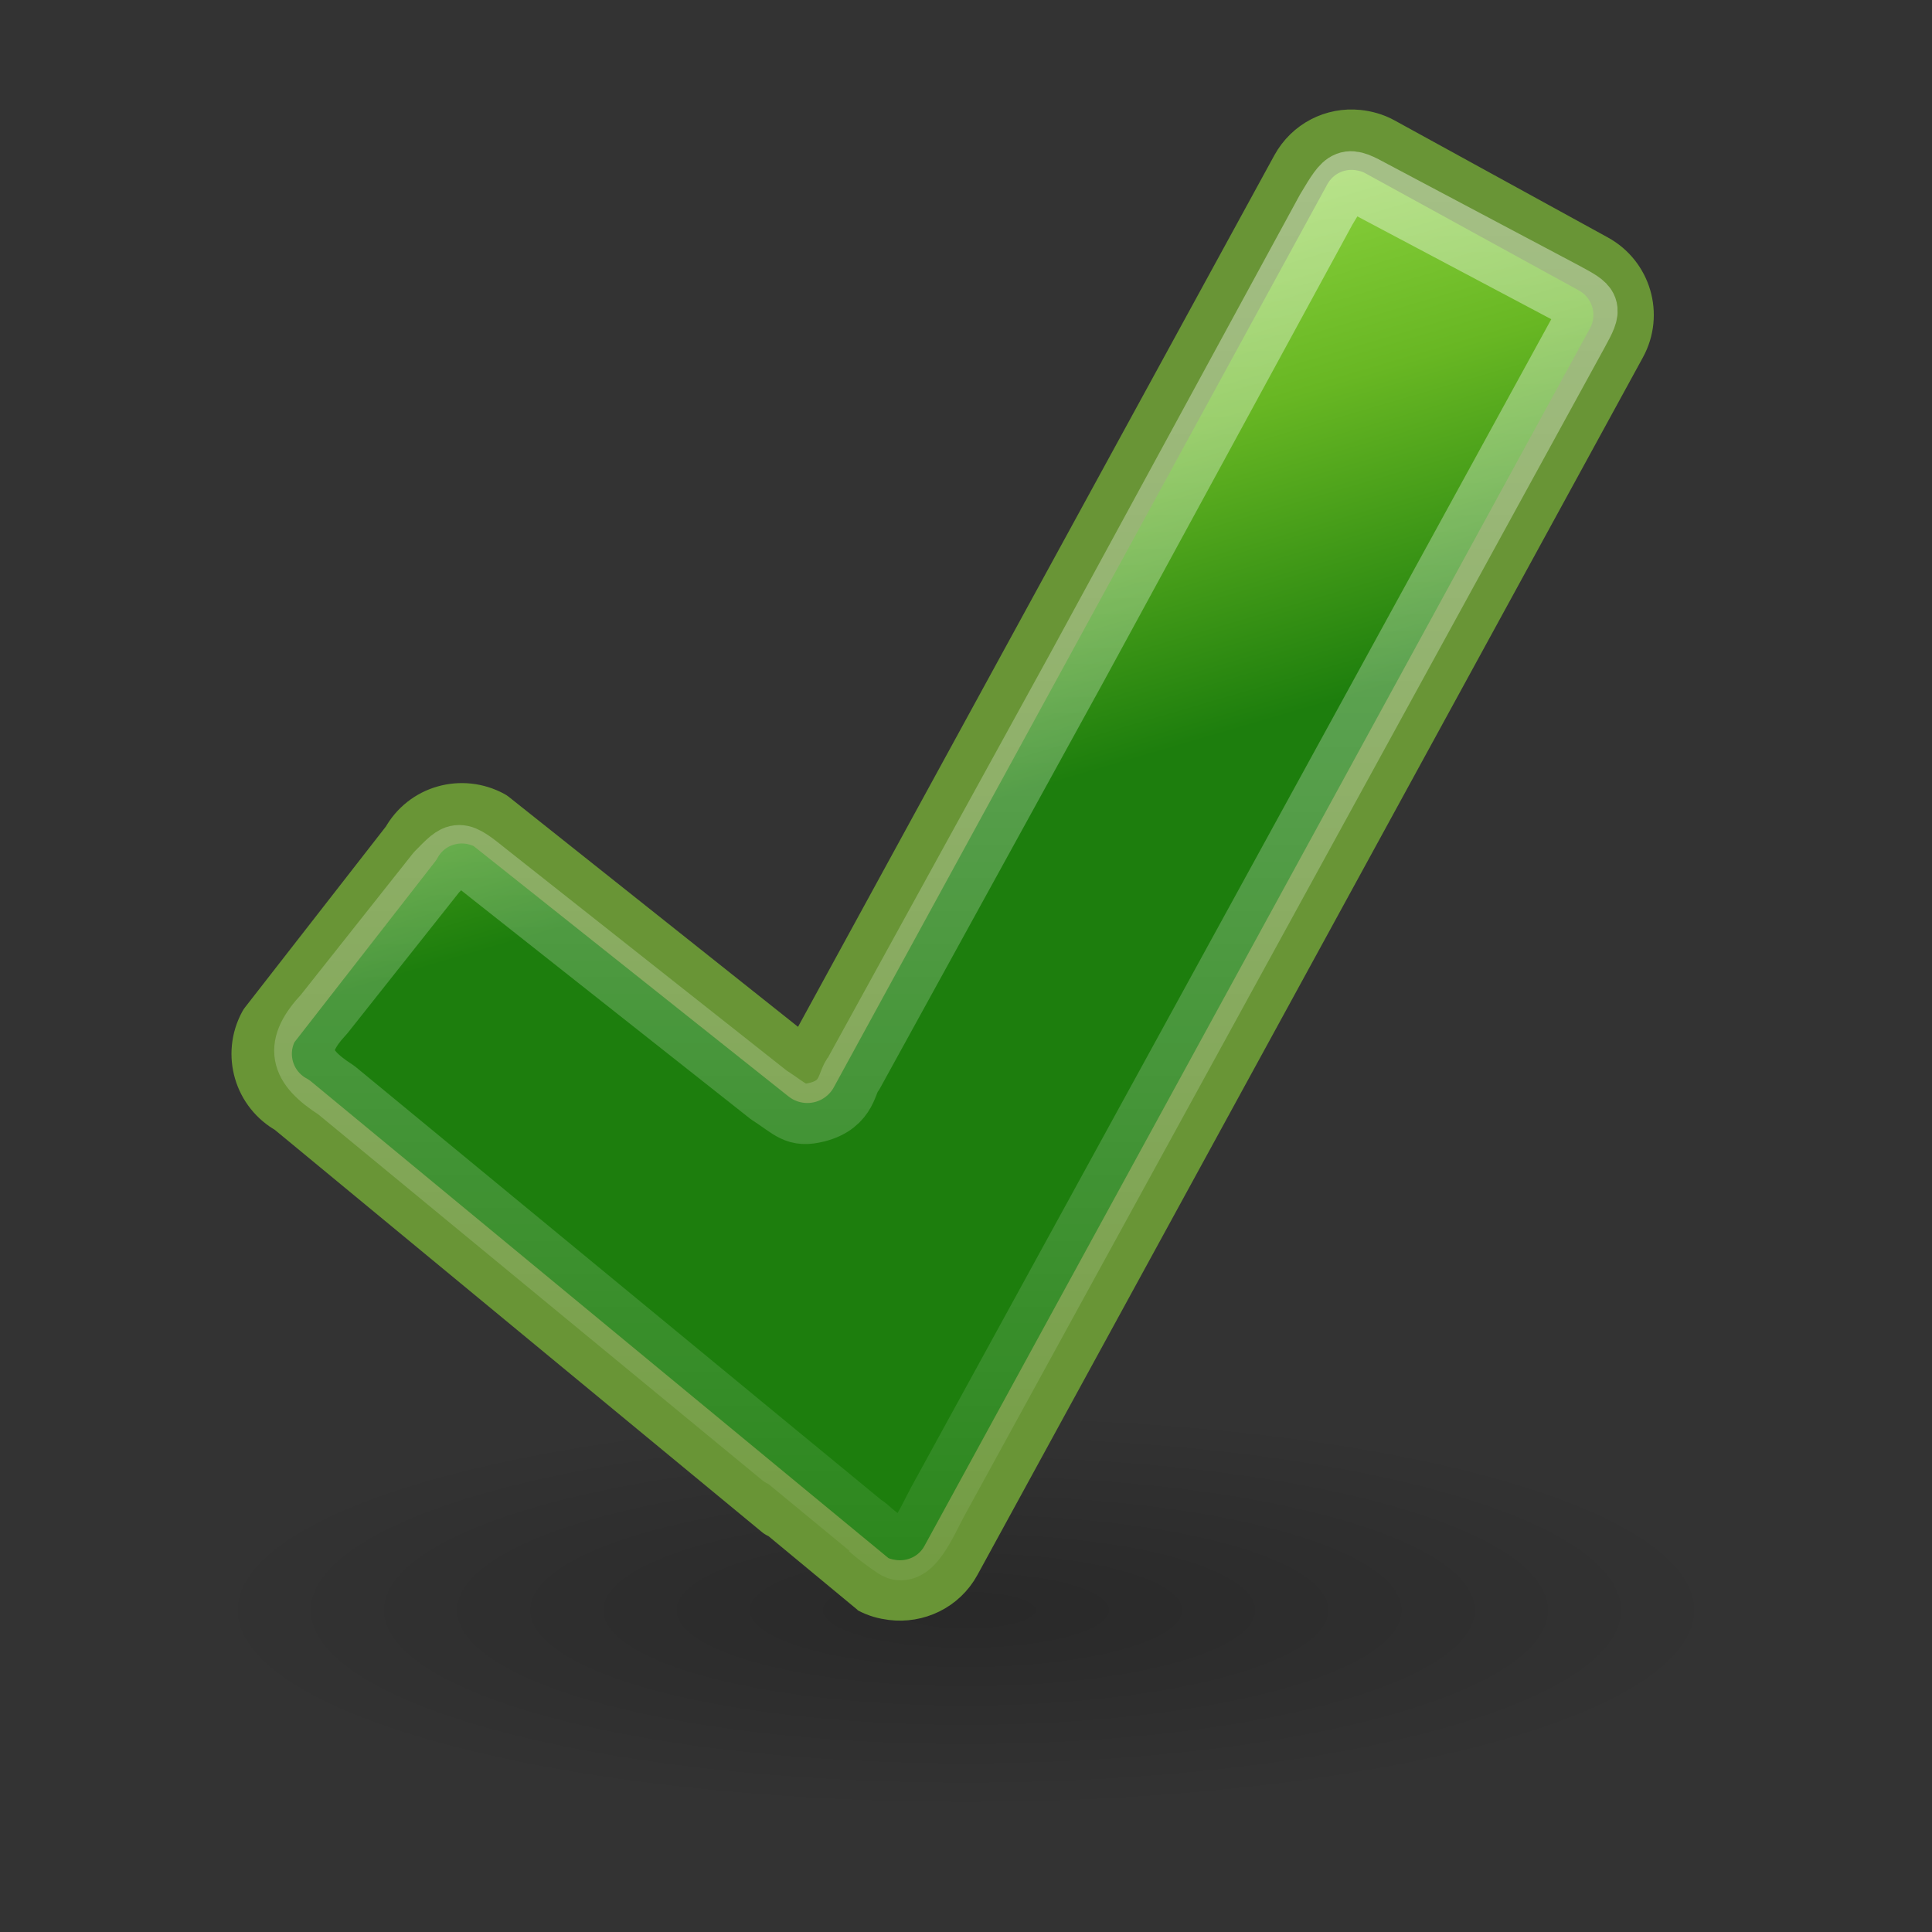
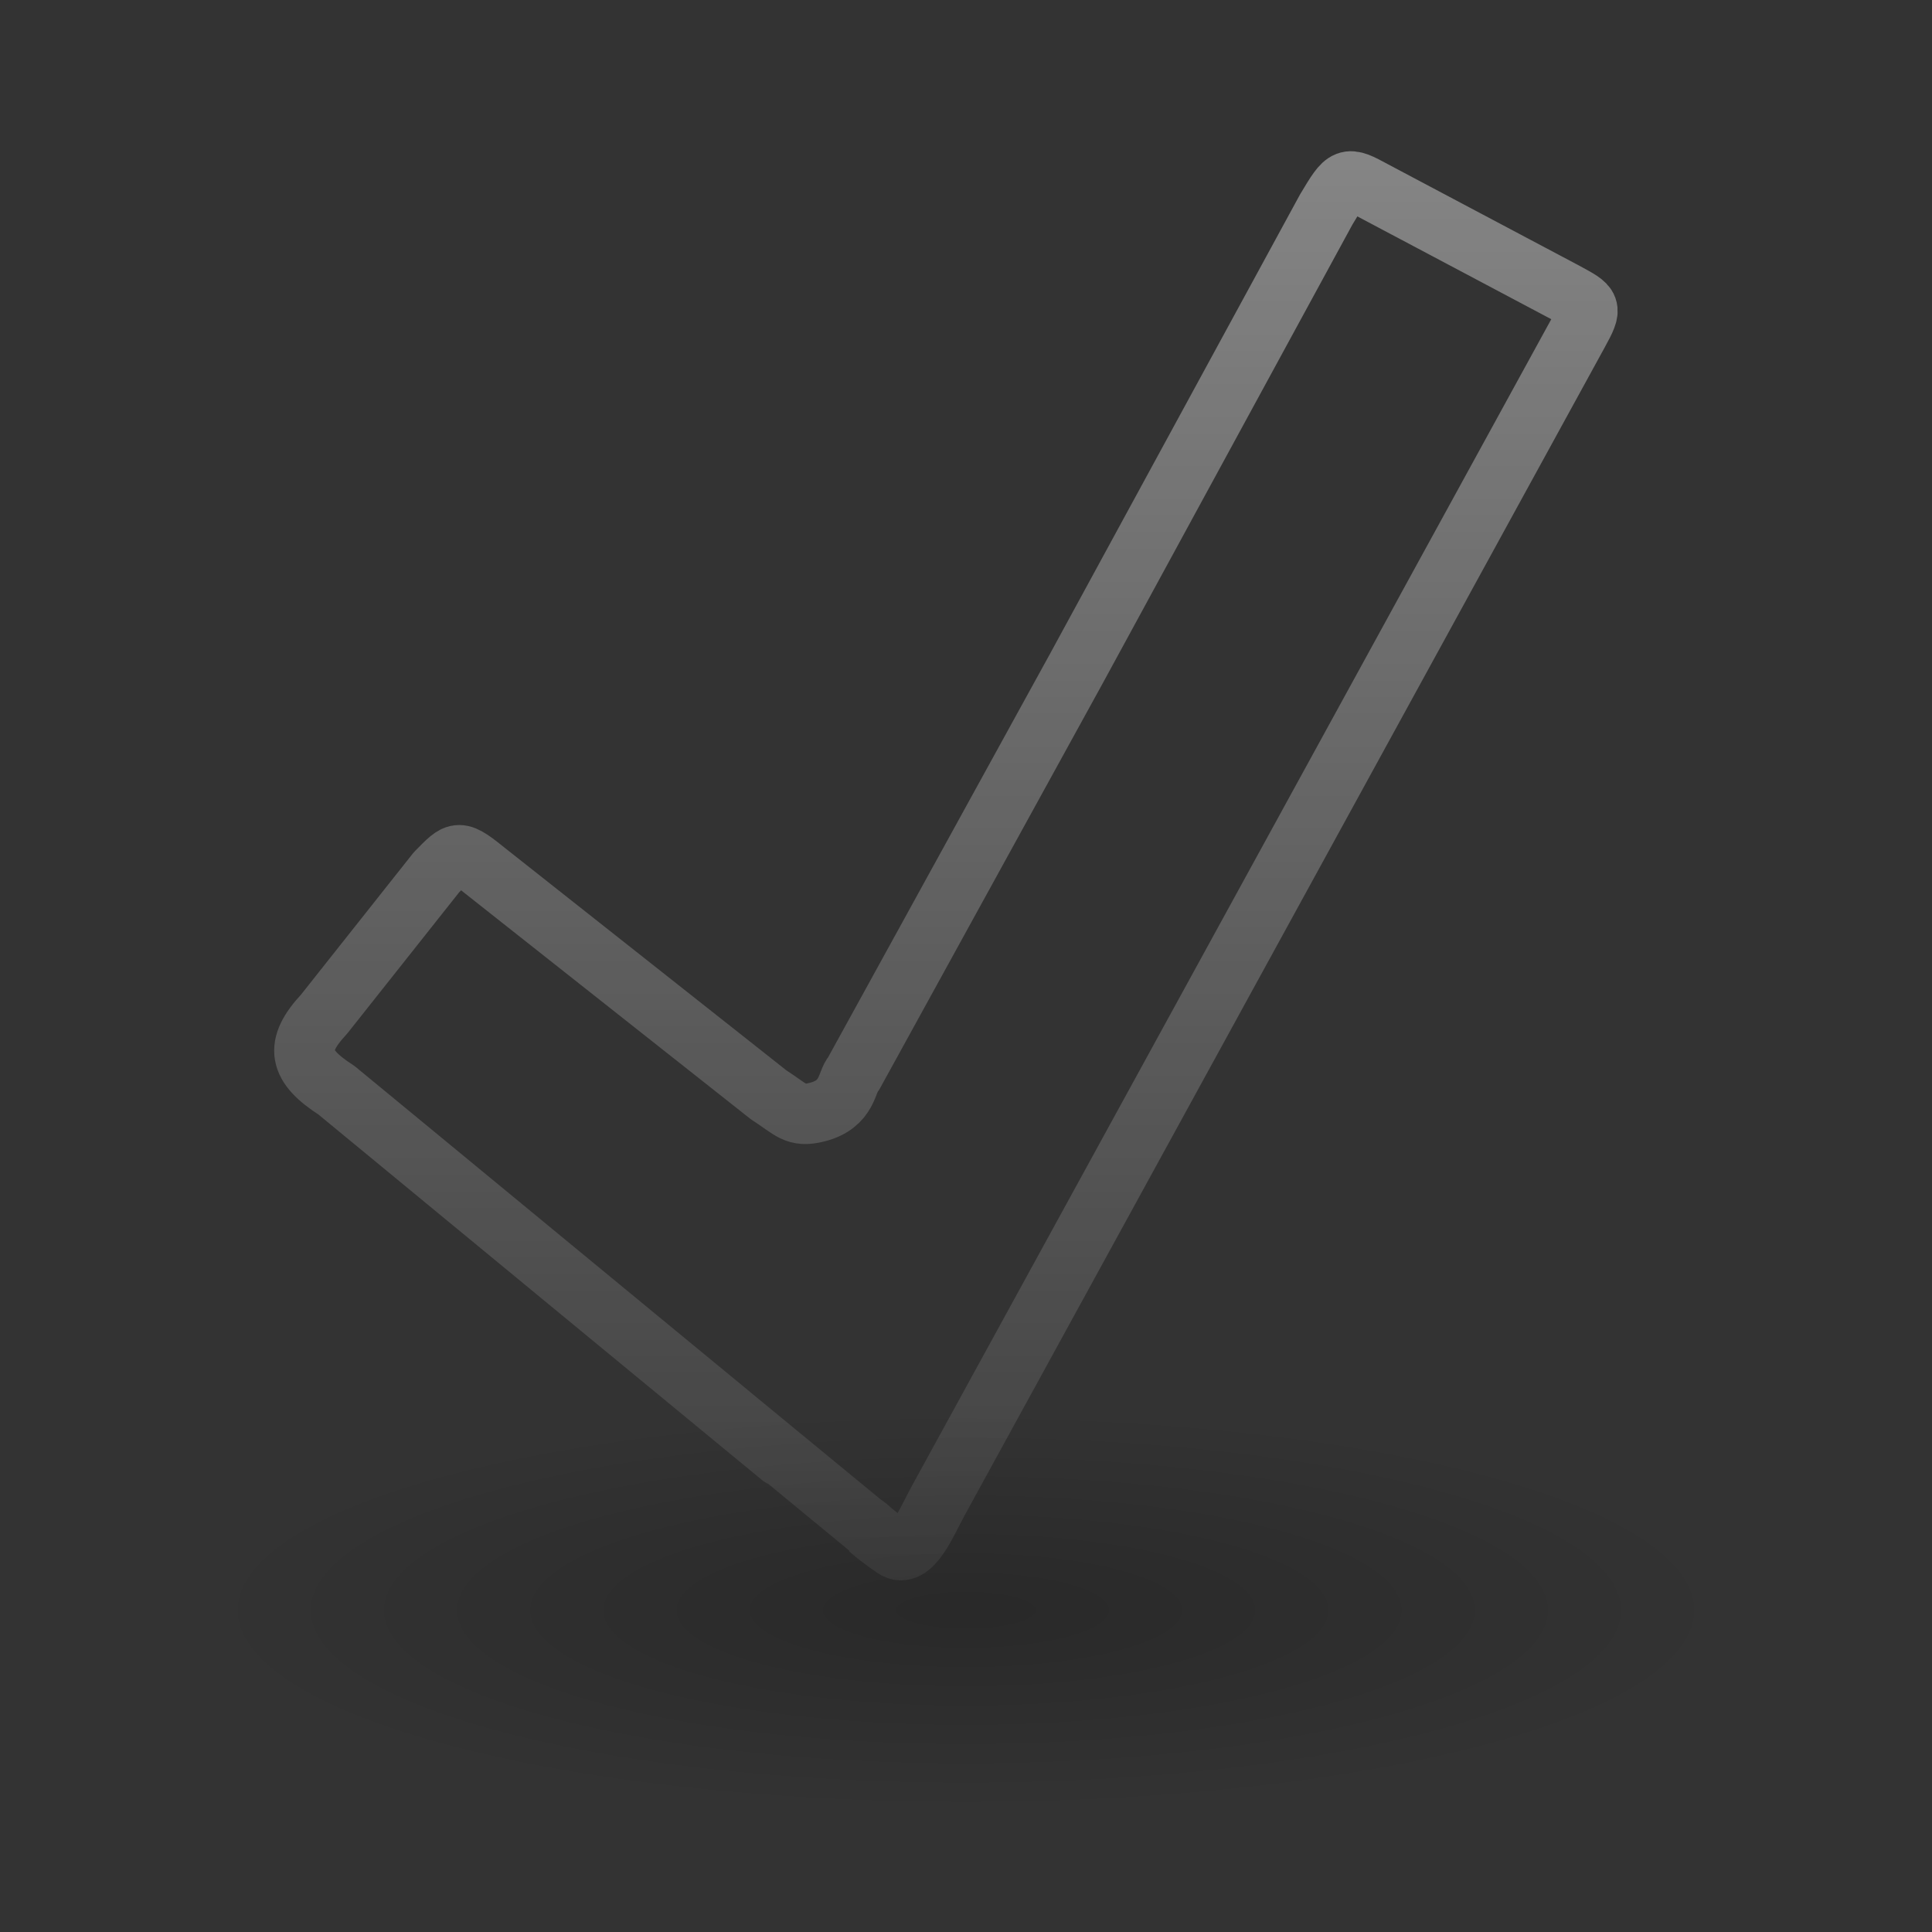
<svg xmlns="http://www.w3.org/2000/svg" height="32" width="32">
  <rect width="100%" height="100%" fill="#333333" stroke="none" />
  <radialGradient id="a" cx="24.837" cy="36.421" gradientTransform="matrix(1 0 0 .537 0 16.873)" gradientUnits="userSpaceOnUse" r="15.645">
    <stop offset="0" />
    <stop offset="1" stop-opacity="0" />
  </radialGradient>
  <linearGradient id="b" gradientUnits="userSpaceOnUse" x1="20.494" x2="20.494" y1="6.01" y2="47.76">
    <stop offset="0" stop-color="#fff" />
    <stop offset="1" stop-color="#fff" stop-opacity="0" />
  </linearGradient>
  <linearGradient id="c" gradientTransform="matrix(.511 -.122 .122 .508 14.902 -.386)" gradientUnits="userSpaceOnUse" x1="19.635" x2="21.846" y1="2.284" y2="45.148">
    <stop offset="0" stop-color="#cdf87e" />
    <stop offset=".262" stop-color="#a2e34f" />
    <stop offset=".661" stop-color="#68b723" />
    <stop offset="1" stop-color="#1d7e0d" />
  </linearGradient>
  <g transform="matrix(.667 0 0 .667 -.001 -1.338)">
    <path d="m40.482 36.421a15.645 8.397 0 1 1 -31.289 0 15.645 8.397 0 1 1 31.289 0z" fill="url(#a)" fill-rule="evenodd" opacity=".205" transform="matrix(1.214 0 0 .595 -6.164 20.313)" />
    <g stroke-linecap="round" stroke-linejoin="round" stroke-width="1.5">
-       <path d="m33.706 5.482c-.56-.057-1.116.217-1.404.744l-12.253 22.42-7.878-6.264c-.702-.383-1.577-.137-1.961.565l-3.533 4.536c-.383.702-.125 1.577.576 1.96 0 0 14.384 11.88 14.402 11.889.164.09.336.135.511.157.571.072 1.156-.196 1.449-.733l16.527-30.237c.383-.701.125-1.577-.577-1.96l-5.302-2.91c-.175-.096-.37-.148-.557-.167z" fill="url(#c)" stroke="#699536" />
      <path d="m32.939 7.201-6.209 11.407-5.533 10.061c-.178.181-.124.754-.903.953-.539.138-.636-.063-1.204-.428l-6.951-5.492c-.773-.622-.75-.589-1.297-.037l-2.79 3.521c-.752.805-.635 1.291.302 1.891 0 0 13.078 10.78 13.095 10.788.156.085.089.114.758.578.429.298.808-.648 1.083-1.153l15.901-29.015c.36-.659.333-.651-.331-1.013l-4.742-2.514c-.684-.371-.687-.367-1.179.454z" fill="none" opacity=".4" stroke="url(#b)" />
    </g>
  </g>
</svg>